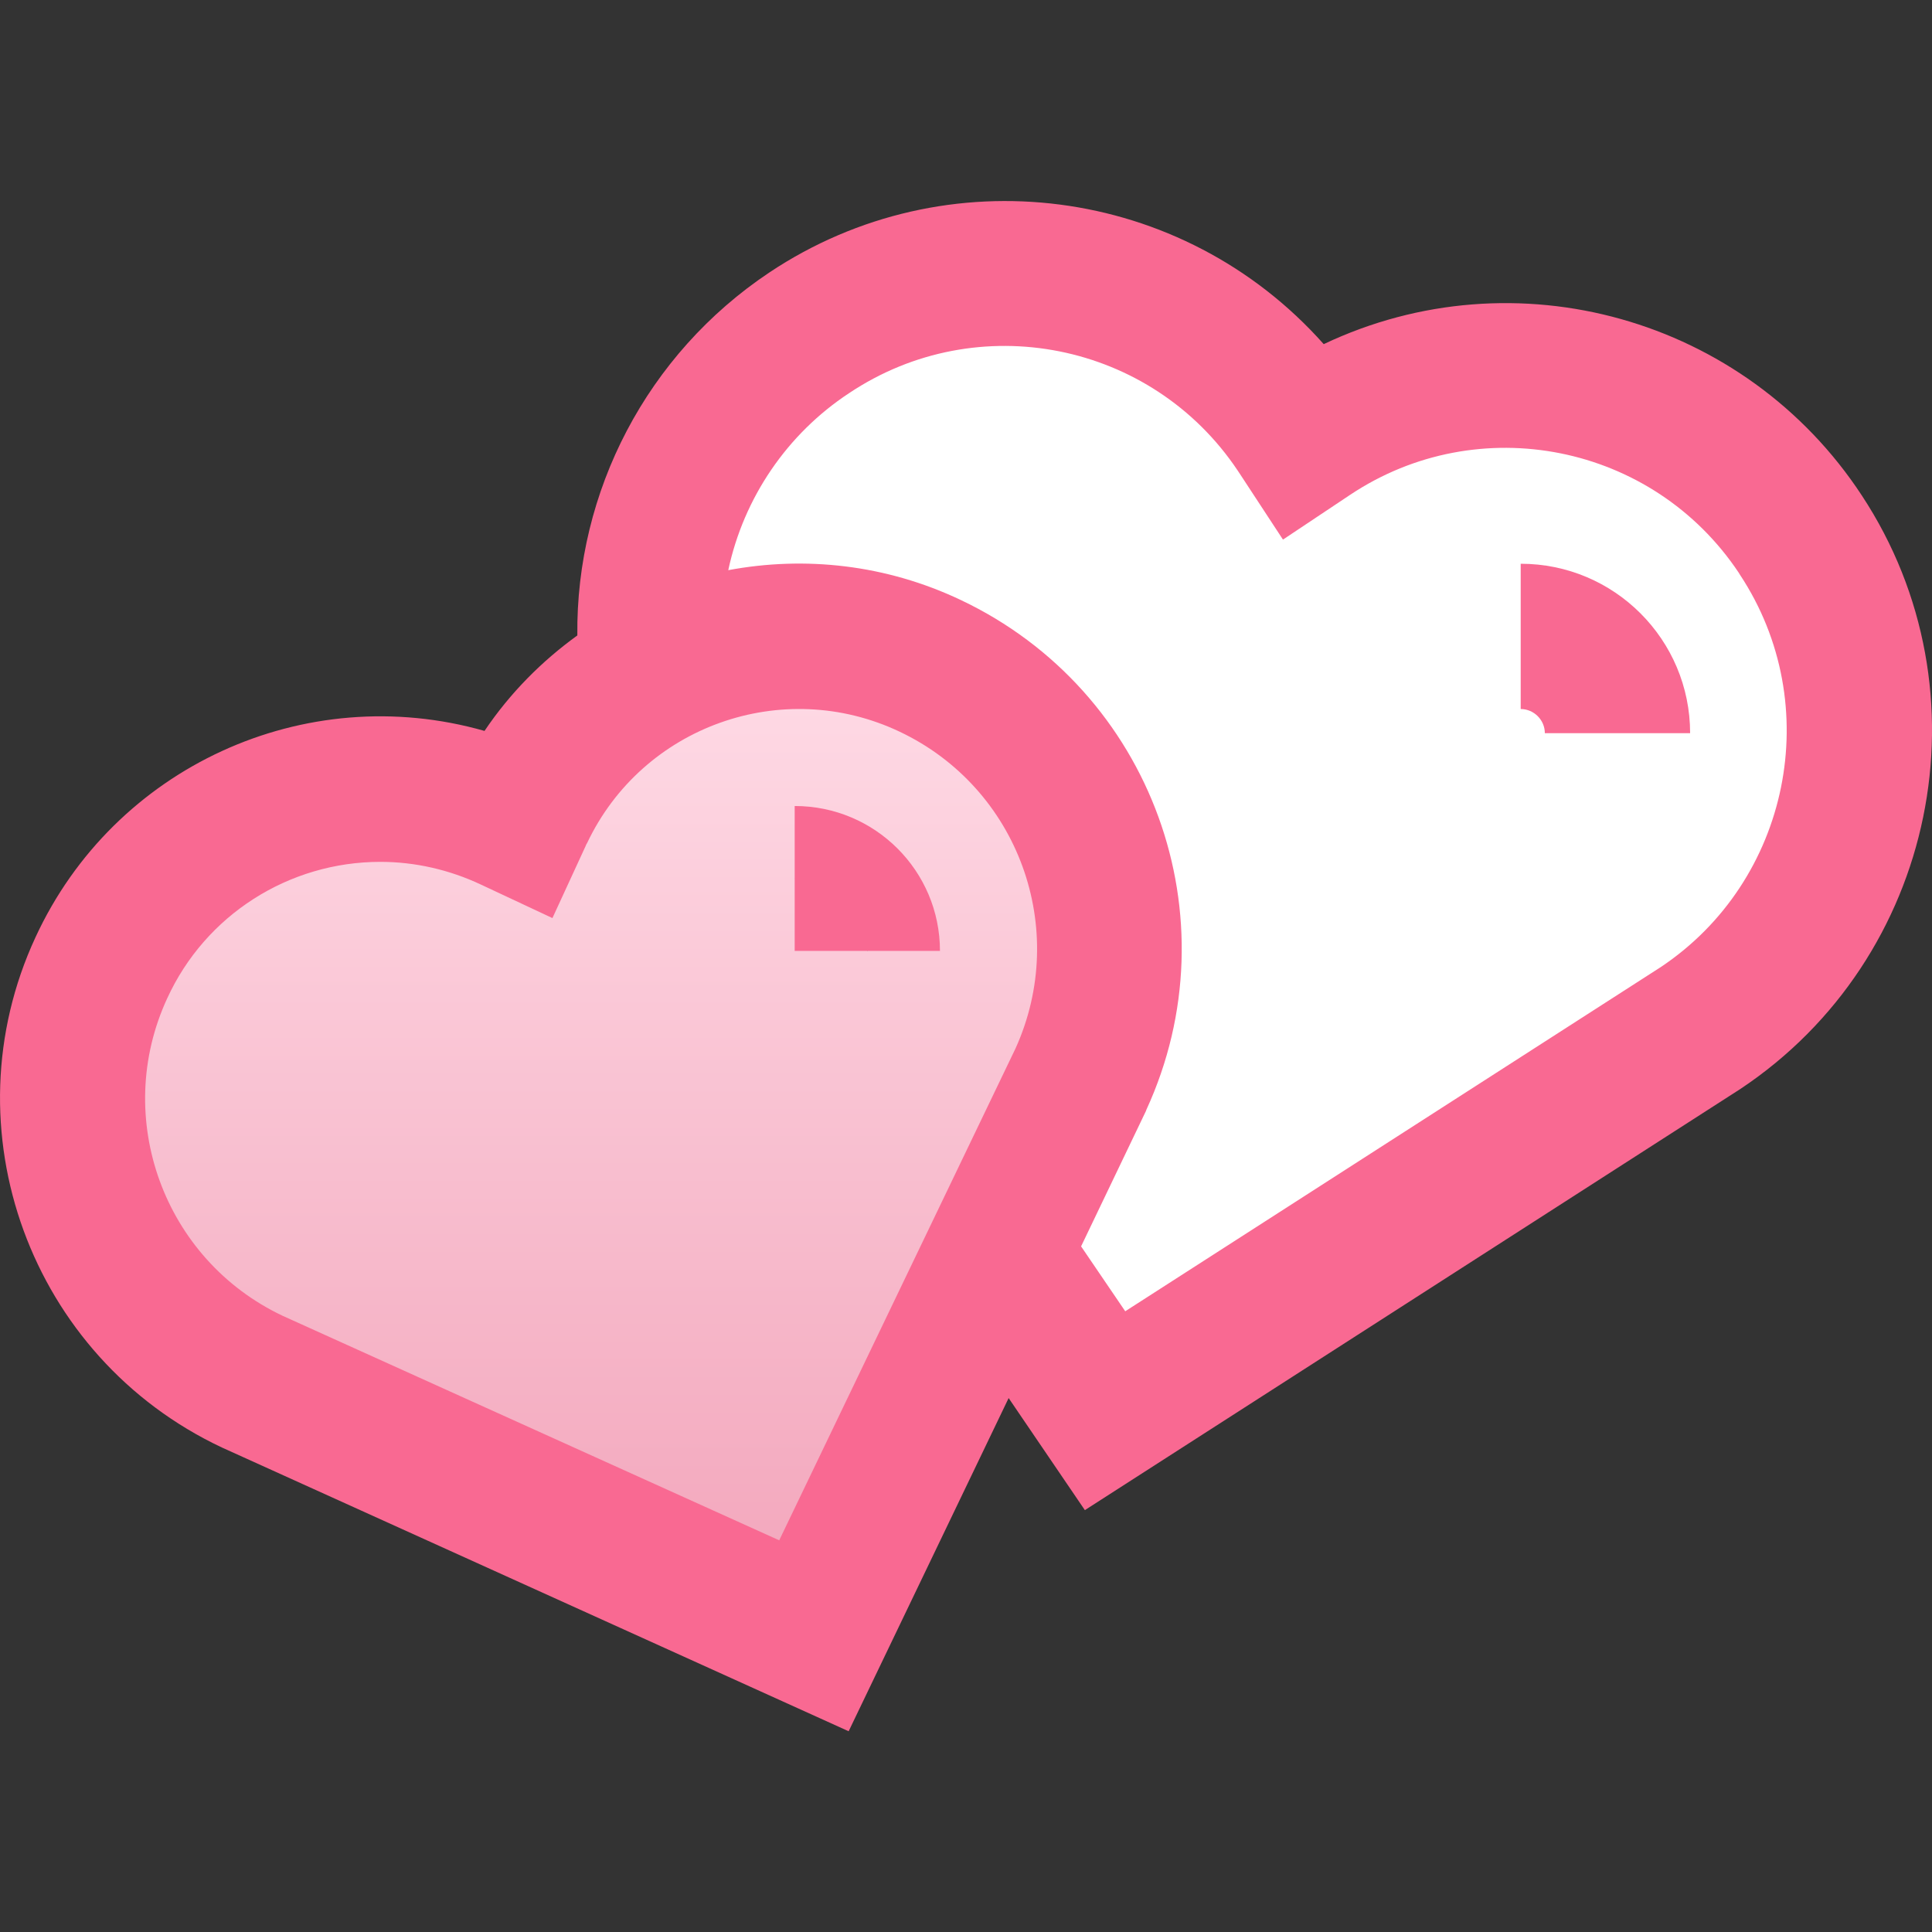
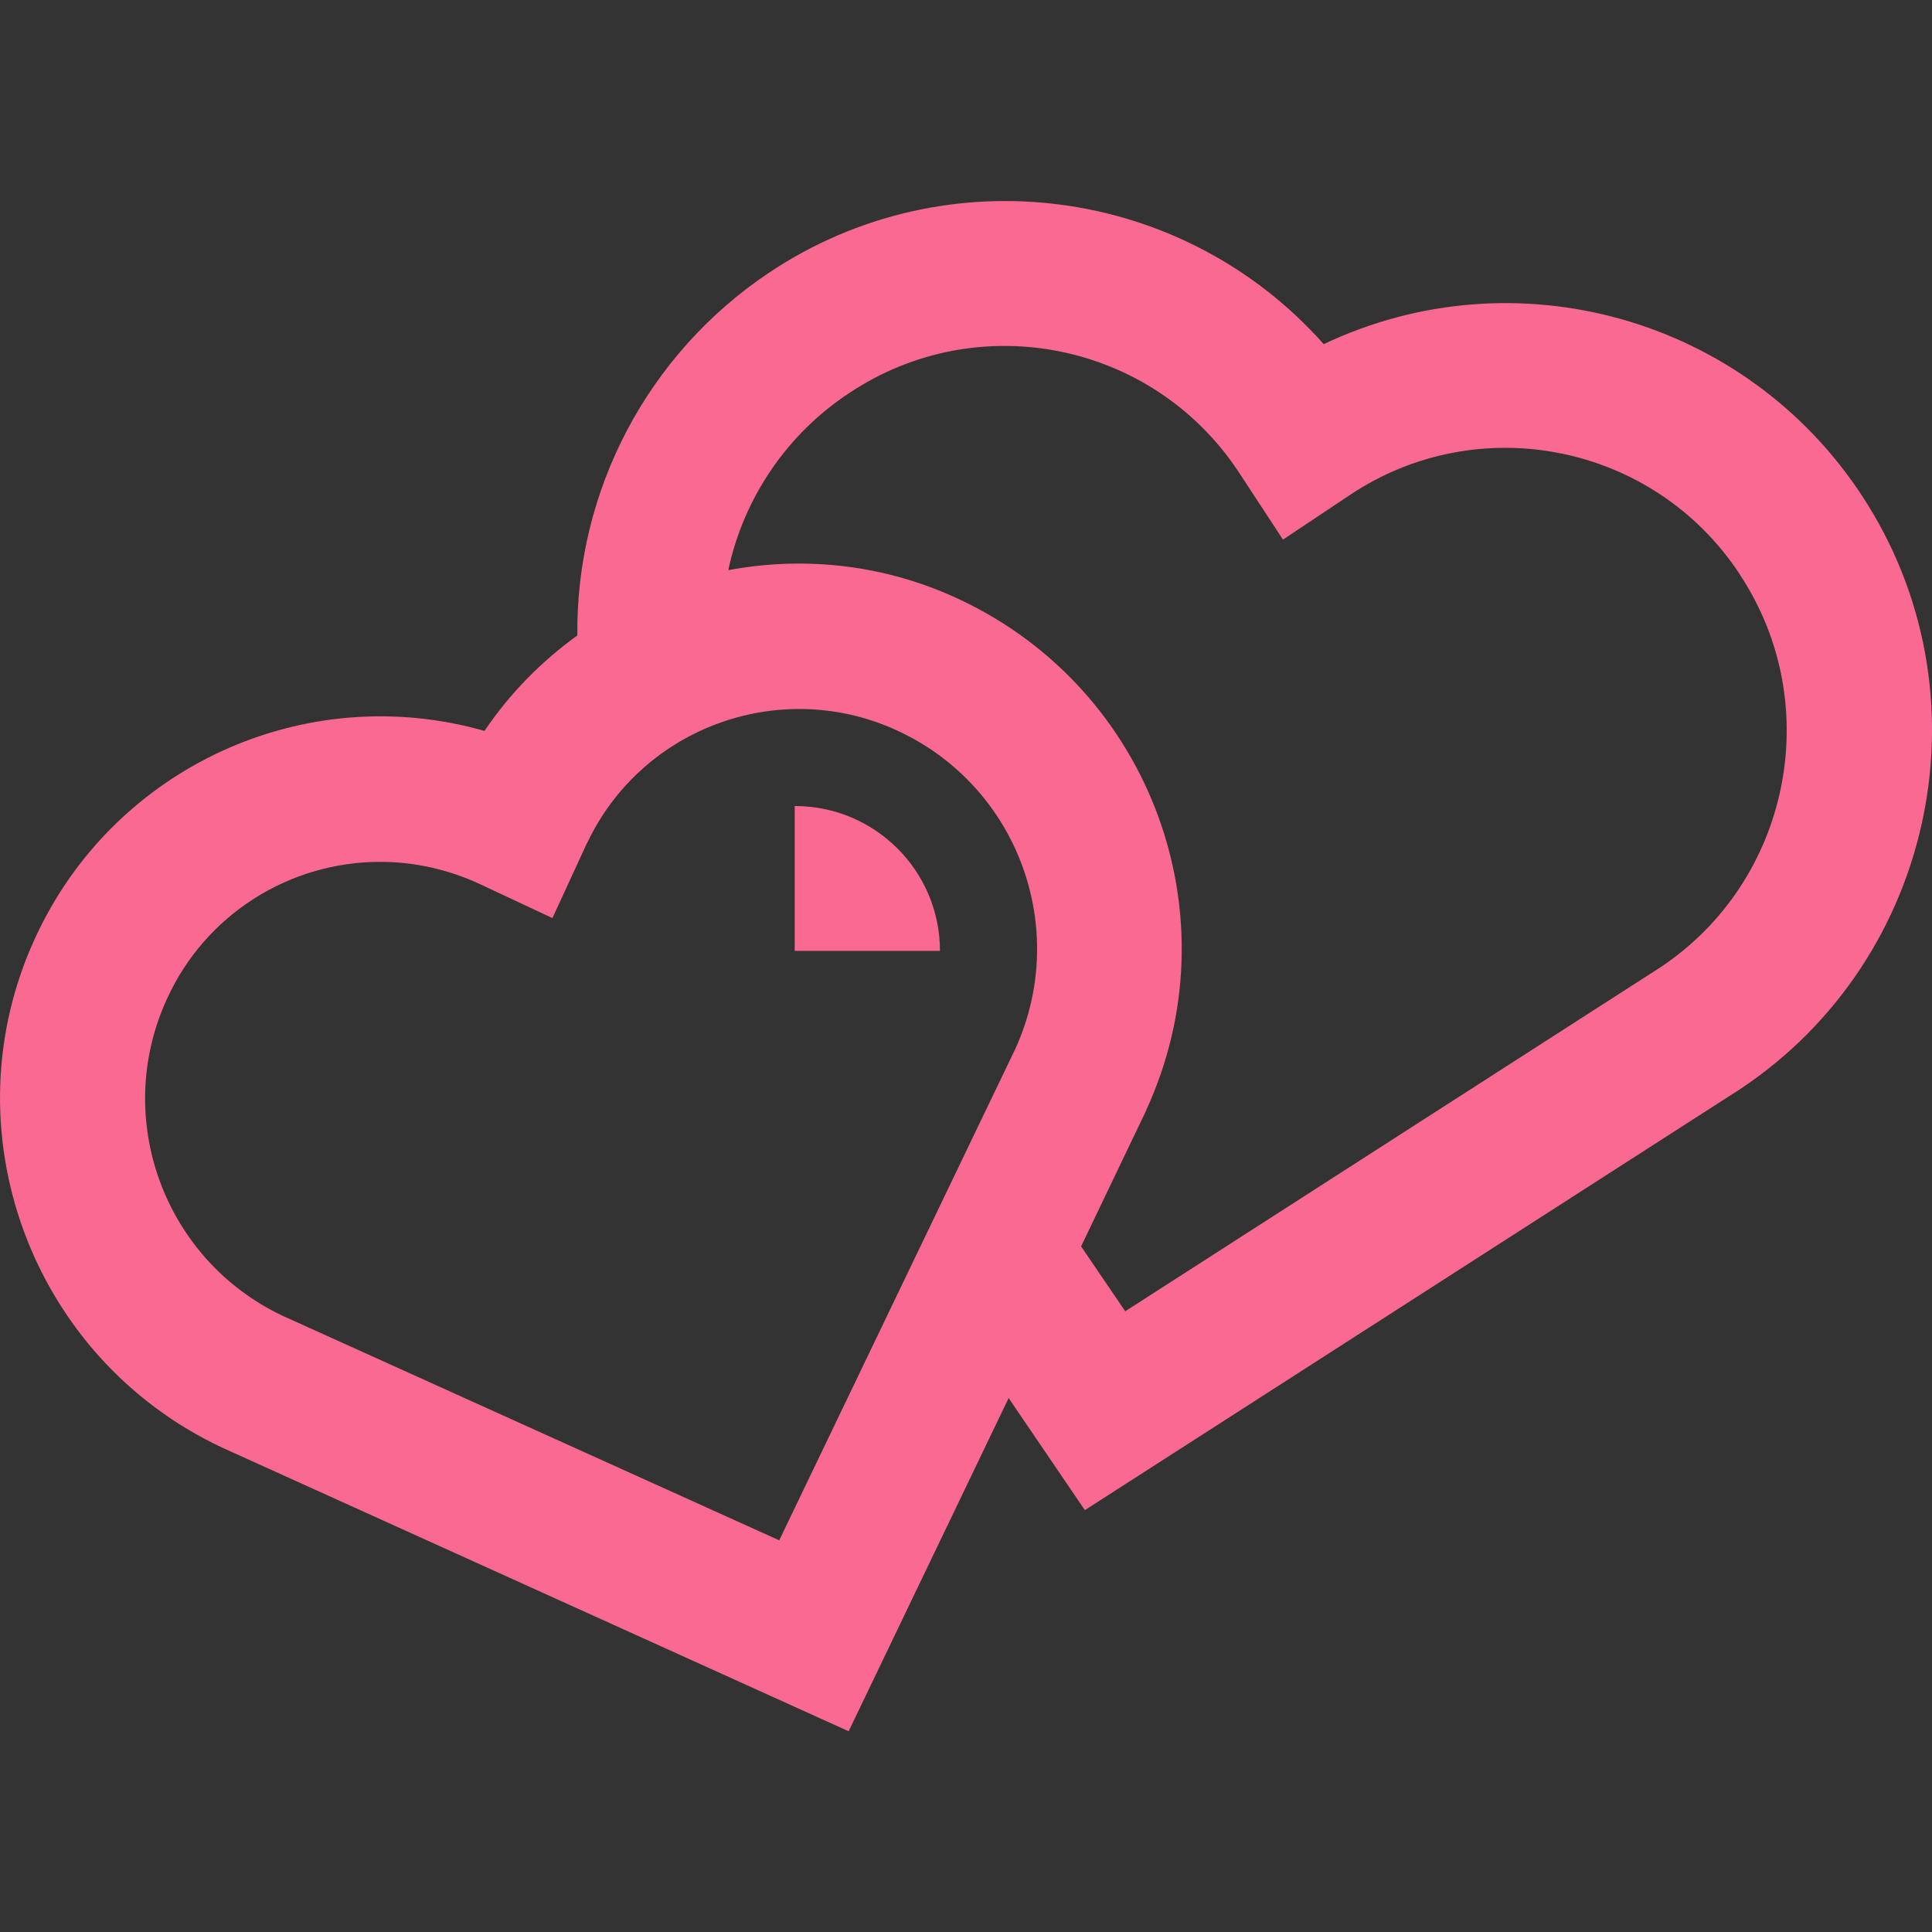
<svg xmlns="http://www.w3.org/2000/svg" version="1.1" id="Layer_1" x="0px" y="0px" viewBox="0 0 512 512" style="enable-background:new 0 0 512 512;" xml:space="preserve">
  <rect x="0" y="0" width="512" height="512" fill="#333333" stroke="none" />
  <style type="text/css">
	.st0{fill:#FFFFFF;}
	.st1{fill:url(#SVGID_1_);}
	.st2{fill:url(#SVGID_2_);}
	.st3{fill:url(#SVGID_3_);}
	.st4{fill:url(#SVGID_4_);}
</style>
  <title>hearts-filled</title>
-   <path class="st0" d="M187.7,218.9c-28.5-43.5-16.4-101.9,27.1-130.4c43.1-28.3,101-16.6,129.8,26.2l1,1.6l1.6-1  c43-28.7,101.1-17.1,129.7,25.9c0.1,0.2,0.3,0.4,0.4,0.6c28.5,43.5,16.6,101.9-26.8,130.7L292.8,373.9L187.7,218.9z" />
  <linearGradient id="SVGID_1_" gradientUnits="userSpaceOnUse" x1="403" y1="342.135" x2="447.93" y2="342.135" gradientTransform="matrix(1 0 0 -1 0 514)">
    <stop offset="0.16" style="stop-color:#F96992" />
    <stop offset="1" style="stop-color:#F96992" />
  </linearGradient>
-   <path class="st1" d="M447.9,194.3h-38.5c0-3.5-2.9-6.4-6.4-6.4c0,0,0,0,0,0v-38.5C427.8,149.4,447.9,169.5,447.9,194.3z" />
  <linearGradient id="SVGID_2_" gradientUnits="userSpaceOnUse" x1="156.61" y1="80.5" x2="156.61" y2="345.351" gradientTransform="matrix(1 0 0 -1 0 514)">
    <stop offset="0" style="stop-color:#F2A4BA" />
    <stop offset="1" style="stop-color:#FFDCE7" />
  </linearGradient>
-   <path class="st2" d="M286.4,286.1c19-41.3,1.2-90.2-39.9-109.6c-40.6-19.2-89.1-1.9-108.3,38.7c-0.1,0.3-0.3,0.6-0.4,0.9l-0.7,1.5  l-1.5-0.7c-40.6-19.2-89.2-1.9-108.4,38.8c-0.1,0.3-0.2,0.5-0.4,0.8c-19,41.3-1.2,90.2,39.9,109.6l149,67.4L286.4,286.1z" />
-   <path d="M210.7,232.8c10.6,0,19.2,8.6,19.2,19.2" />
  <linearGradient id="SVGID_3_" gradientUnits="userSpaceOnUse" x1="210.67" y1="281.225" x2="249.14" y2="281.225" gradientTransform="matrix(1 0 0 -1 0 514)">
    <stop offset="0.16" style="stop-color:#F96992" />
    <stop offset="1" style="stop-color:#F96992" />
  </linearGradient>
  <path class="st3" d="M249.1,252h-38.5v-38.4C231.9,213.6,249.1,230.8,249.1,252z" />
  <linearGradient id="SVGID_4_" gradientUnits="userSpaceOnUse" x1="5.812073e-03" y1="256.021" x2="511.998" y2="256.021">
    <stop offset="0.16" style="stop-color:#F96992" />
    <stop offset="1" style="stop-color:#F96992" />
  </linearGradient>
  <path class="st4" d="M493.4,131.3c-30.9-47.1-91.8-64.2-142.6-40.1c-37.4-42.1-100.1-50.2-146.9-19c-32.5,21.7-51.3,58.1-50.9,96.2  c-9.4,6.8-17.8,15.2-24.6,25.3c-47.7-13.6-98.2,9.6-119,54.7C-14.1,299.1,8,359.7,58.8,383.6l166.1,75.2l42.4-88.3l20.2,29.7  l173.7-111.6C513.2,254,527.7,183.4,493.4,131.3z M206.5,408.2L74.9,348.7c-31.5-14.9-45.2-52.5-30.6-84.1  c10.1-22.1,32.2-36.2,56.5-36.2c9.2,0,18.3,2.1,26.6,6l19,8.9l8.8-19.1c0.1-0.3,0.2-0.5,0.4-0.8c14.7-31,51.8-44.2,82.8-29.5  c31.5,14.9,45.1,52.3,30.7,84L206.5,408.2z M440.1,256.3l-141.9,91.2l-11.7-17.2l17.2-35.9l0.1-0.3c23.4-50.9,1.5-111.1-49.2-135.1  c-19.8-9.4-41.3-11.7-61.6-7.9c4.1-19.2,15.6-36.1,32-46.9c34.1-22.8,80.2-13.6,103,20.5c0.1,0.2,0.3,0.4,0.4,0.6l11.6,17.7  l17.7-11.8c34.1-22.8,80.3-13.6,103.1,20.6c0.1,0.2,0.2,0.3,0.3,0.5C483.9,186.8,474.3,233.5,440.1,256.3z" />
</svg>